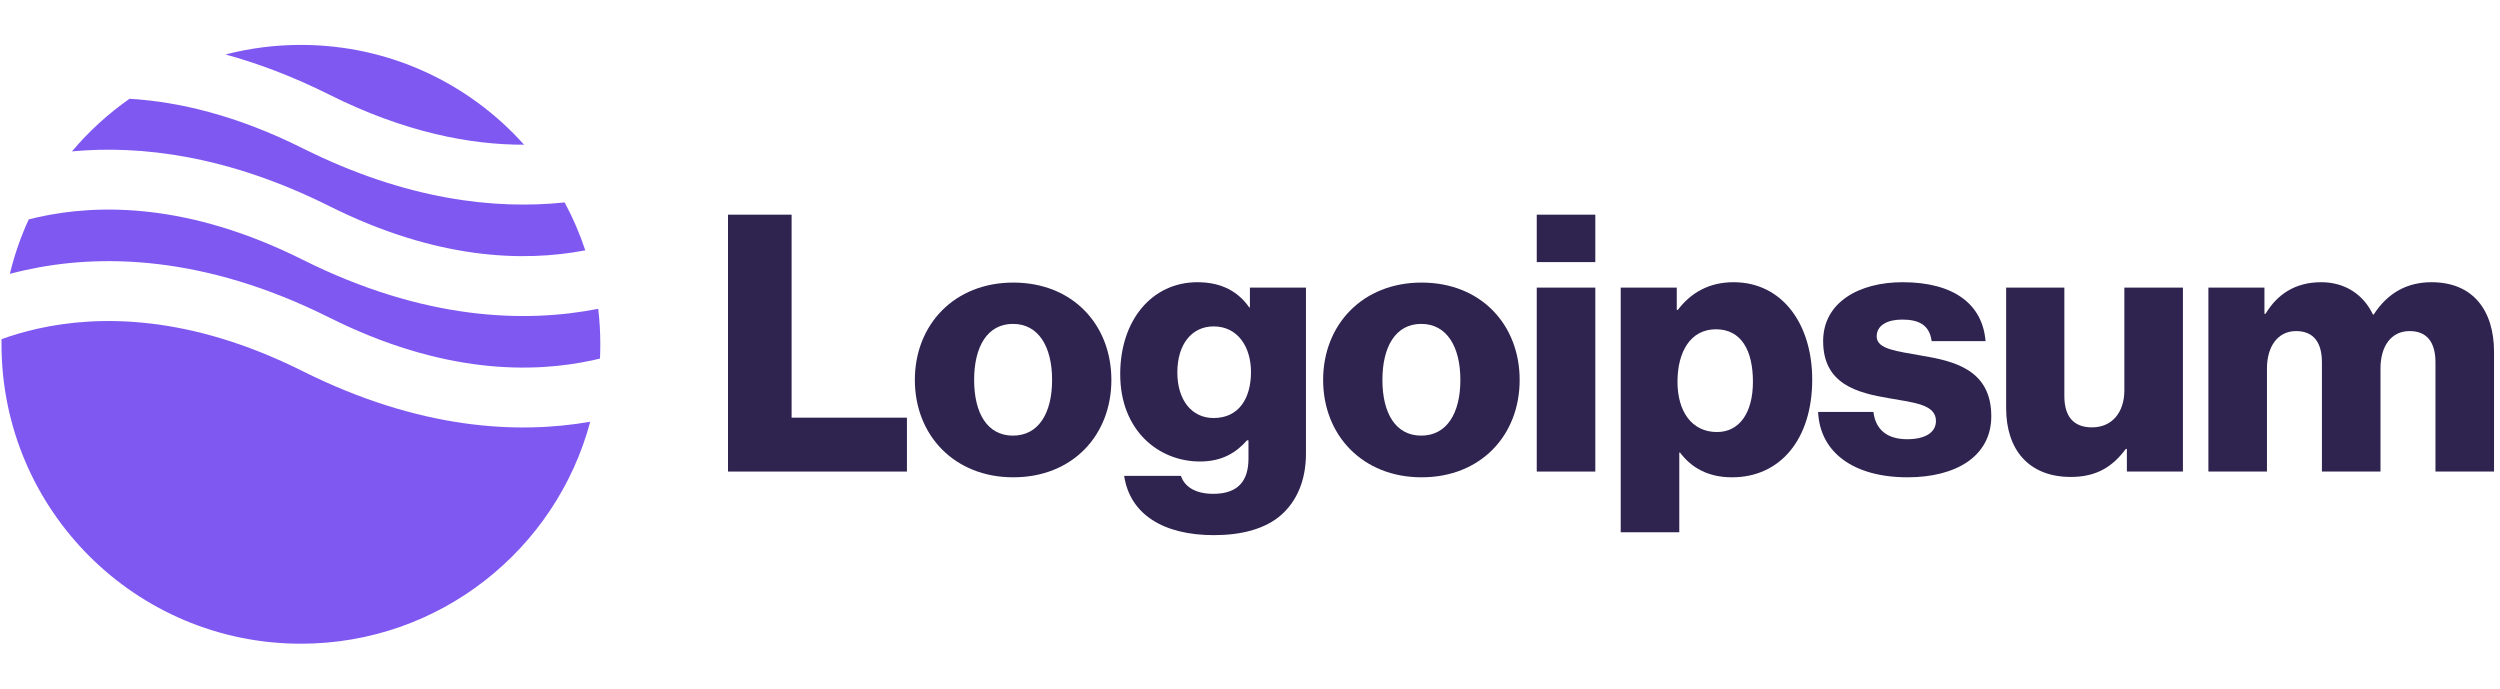
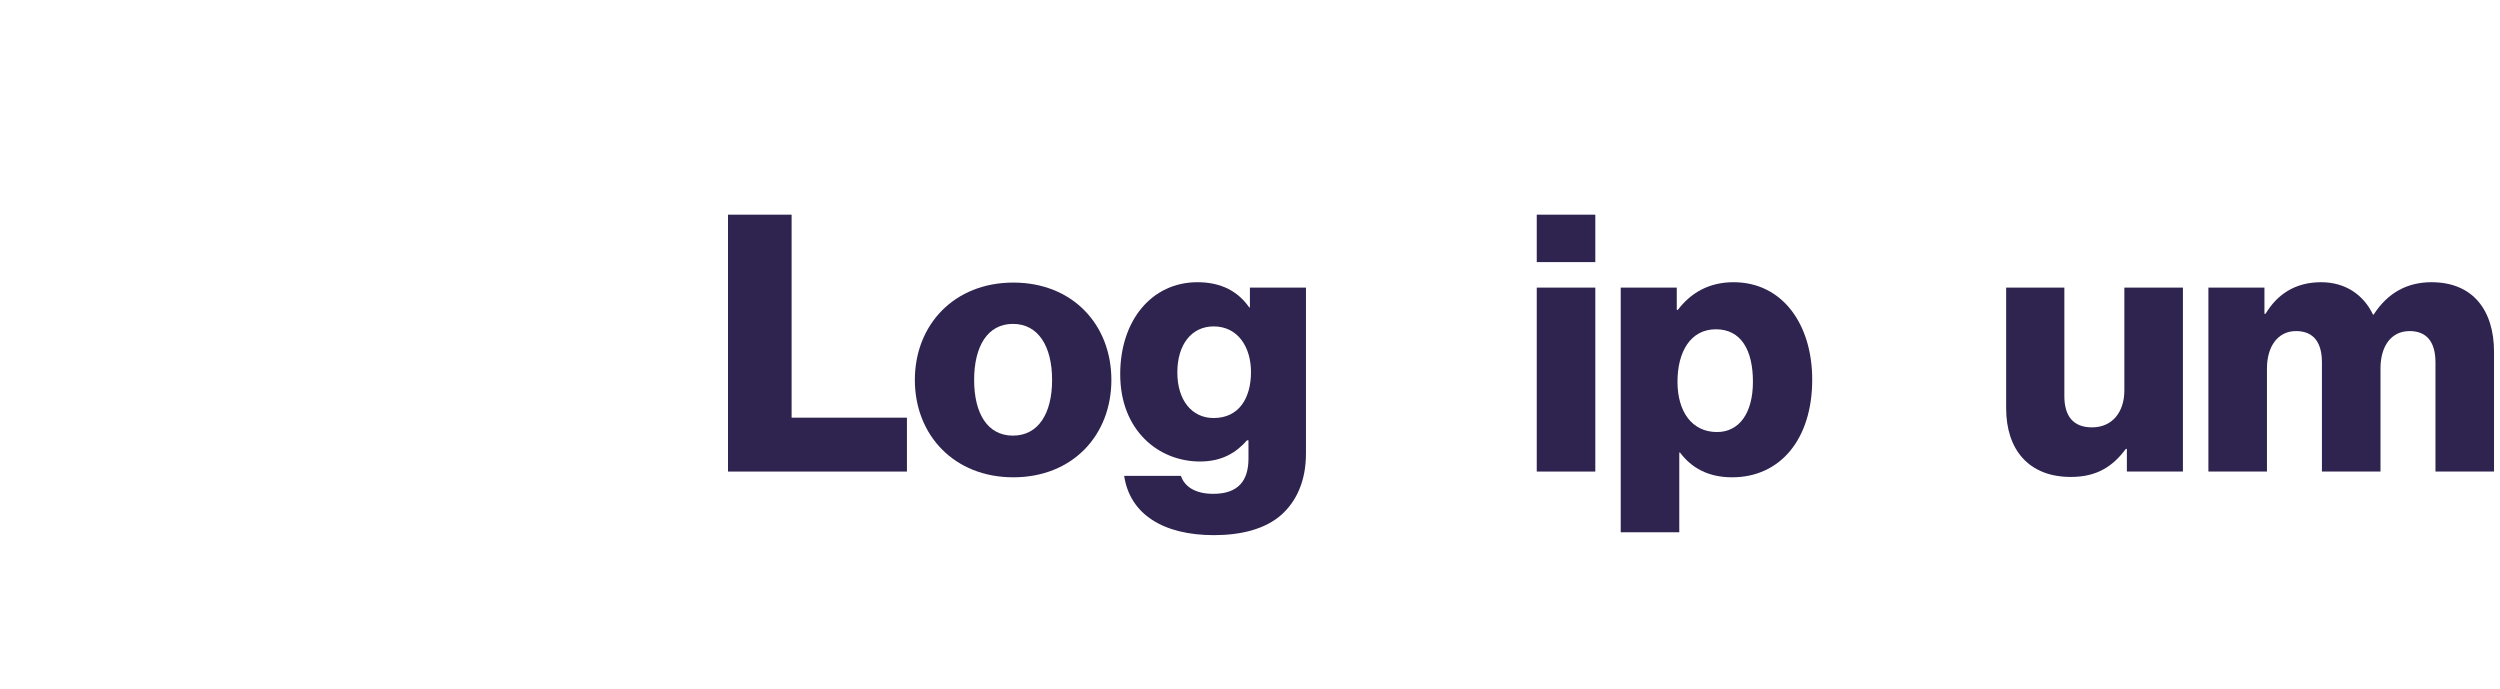
<svg xmlns="http://www.w3.org/2000/svg" width="167" height="46" viewBox="0 0 167 46" fill="none">
  <path d="M48.631 31.5H60.583V27.9H52.879V14.34H48.631V31.5Z" fill="#2F234F" />
  <path d="M67.664 29.1C65.96 29.1 65.072 27.612 65.072 25.38C65.072 23.148 65.96 21.636 67.664 21.636C69.368 21.636 70.28 23.148 70.28 25.38C70.28 27.612 69.368 29.1 67.664 29.1ZM67.688 31.884C71.648 31.884 74.24 29.076 74.24 25.38C74.24 21.684 71.648 18.876 67.688 18.876C63.752 18.876 61.112 21.684 61.112 25.38C61.112 29.076 63.752 31.884 67.688 31.884Z" fill="#2F234F" />
  <path d="M81.094 35.748C82.918 35.748 84.526 35.34 85.606 34.38C86.59 33.492 87.238 32.148 87.238 30.3V19.212H83.494V20.532H83.446C82.726 19.5 81.622 18.852 79.99 18.852C76.942 18.852 74.83 21.396 74.83 24.996C74.83 28.764 77.398 30.828 80.158 30.828C81.646 30.828 82.582 30.228 83.302 29.412H83.398V30.636C83.398 32.124 82.702 32.988 81.046 32.988C79.75 32.988 79.102 32.436 78.886 31.788H75.094C75.478 34.356 77.71 35.748 81.094 35.748ZM81.07 27.924C79.606 27.924 78.646 26.724 78.646 24.876C78.646 23.004 79.606 21.804 81.07 21.804C82.702 21.804 83.566 23.196 83.566 24.852C83.566 26.58 82.774 27.924 81.07 27.924Z" fill="#2F234F" />
-   <path d="M94.937 29.1C93.233 29.1 92.345 27.612 92.345 25.38C92.345 23.148 93.233 21.636 94.937 21.636C96.641 21.636 97.553 23.148 97.553 25.38C97.553 27.612 96.641 29.1 94.937 29.1ZM94.961 31.884C98.921 31.884 101.513 29.076 101.513 25.38C101.513 21.684 98.921 18.876 94.961 18.876C91.025 18.876 88.385 21.684 88.385 25.38C88.385 29.076 91.025 31.884 94.961 31.884Z" fill="#2F234F" />
  <path d="M102.655 31.5H106.567V19.212H102.655V31.5ZM102.655 17.508H106.567V14.34H102.655V17.508Z" fill="#2F234F" />
  <path d="M108.264 35.556H112.176V30.228H112.224C112.992 31.26 114.12 31.884 115.704 31.884C118.92 31.884 121.056 29.34 121.056 25.356C121.056 21.66 119.064 18.852 115.8 18.852C114.12 18.852 112.92 19.596 112.08 20.7H112.008V19.212H108.264V35.556ZM114.696 28.86C113.016 28.86 112.056 27.492 112.056 25.5C112.056 23.508 112.92 21.996 114.624 21.996C116.304 21.996 117.096 23.388 117.096 25.5C117.096 27.588 116.184 28.86 114.696 28.86Z" fill="#2F234F" />
-   <path d="M127.426 31.884C130.642 31.884 133.018 30.492 133.018 27.804C133.018 24.66 130.474 24.108 128.314 23.748C126.754 23.46 125.362 23.34 125.362 22.476C125.362 21.708 126.106 21.348 127.066 21.348C128.146 21.348 128.89 21.684 129.034 22.788H132.634C132.442 20.364 130.57 18.852 127.09 18.852C124.186 18.852 121.786 20.196 121.786 22.788C121.786 25.668 124.066 26.244 126.202 26.604C127.834 26.892 129.322 27.012 129.322 28.116C129.322 28.908 128.578 29.34 127.402 29.34C126.106 29.34 125.29 28.74 125.146 27.516H121.45C121.57 30.228 123.826 31.884 127.426 31.884Z" fill="#2F234F" />
  <path d="M138.331 31.86C140.035 31.86 141.115 31.188 142.003 29.988H142.075V31.5H145.819V19.212H141.907V26.076C141.907 27.54 141.091 28.548 139.747 28.548C138.499 28.548 137.899 27.804 137.899 26.46V19.212H134.011V27.276C134.011 30.012 135.499 31.86 138.331 31.86Z" fill="#2F234F" />
  <path d="M147.521 31.5H151.433V24.612C151.433 23.148 152.153 22.116 153.377 22.116C154.553 22.116 155.105 22.884 155.105 24.204V31.5H159.017V24.612C159.017 23.148 159.713 22.116 160.961 22.116C162.137 22.116 162.689 22.884 162.689 24.204V31.5H166.601V23.508C166.601 20.748 165.209 18.852 162.425 18.852C160.841 18.852 159.521 19.524 158.561 21.012H158.513C157.889 19.692 156.665 18.852 155.057 18.852C153.281 18.852 152.105 19.692 151.337 20.964H151.265V19.212H147.521V31.5Z" fill="#2F234F" />
-   <path fill-rule="evenodd" clip-rule="evenodd" d="M8.654 6.598C7.223 7.598 5.93 8.781 4.807 10.112C9.396 9.686 15.226 10.382 21.996 13.767C29.224 17.381 35.045 17.503 39.096 16.722C38.728 15.609 38.266 14.539 37.718 13.522C33.08 14.011 27.135 13.364 20.207 9.9C15.807 7.7 11.929 6.794 8.654 6.598ZM35.009 9.667C31.347 5.575 26.025 3 20.101 3C18.362 3 16.674 3.222 15.065 3.639C17.244 4.234 19.559 5.104 21.996 6.322C27.068 8.859 31.448 9.675 35.009 9.667ZM39.962 20.628C35.068 21.595 28.31 21.396 20.207 17.344C12.631 13.557 6.602 13.604 2.535 14.508C2.325 14.555 2.12 14.604 1.92 14.655C1.388 15.812 0.963 17.03 0.658 18.294C0.984 18.207 1.32 18.125 1.667 18.048C6.601 16.951 13.571 16.999 21.996 21.211C29.571 24.999 35.601 24.951 39.667 24.047C39.807 24.017 39.944 23.985 40.079 23.952C40.094 23.636 40.101 23.319 40.101 23C40.101 22.198 40.054 21.406 39.962 20.628ZM39.426 28.172C34.58 29.02 28.018 28.694 20.207 24.789C12.631 21.001 6.602 21.049 2.535 21.952C1.633 22.153 0.821 22.397 0.104 22.655C0.102 22.77 0.101 22.885 0.101 23C0.101 34.046 9.056 43 20.101 43C29.358 43 37.147 36.711 39.426 28.172Z" fill="#7F57F1" />
</svg>